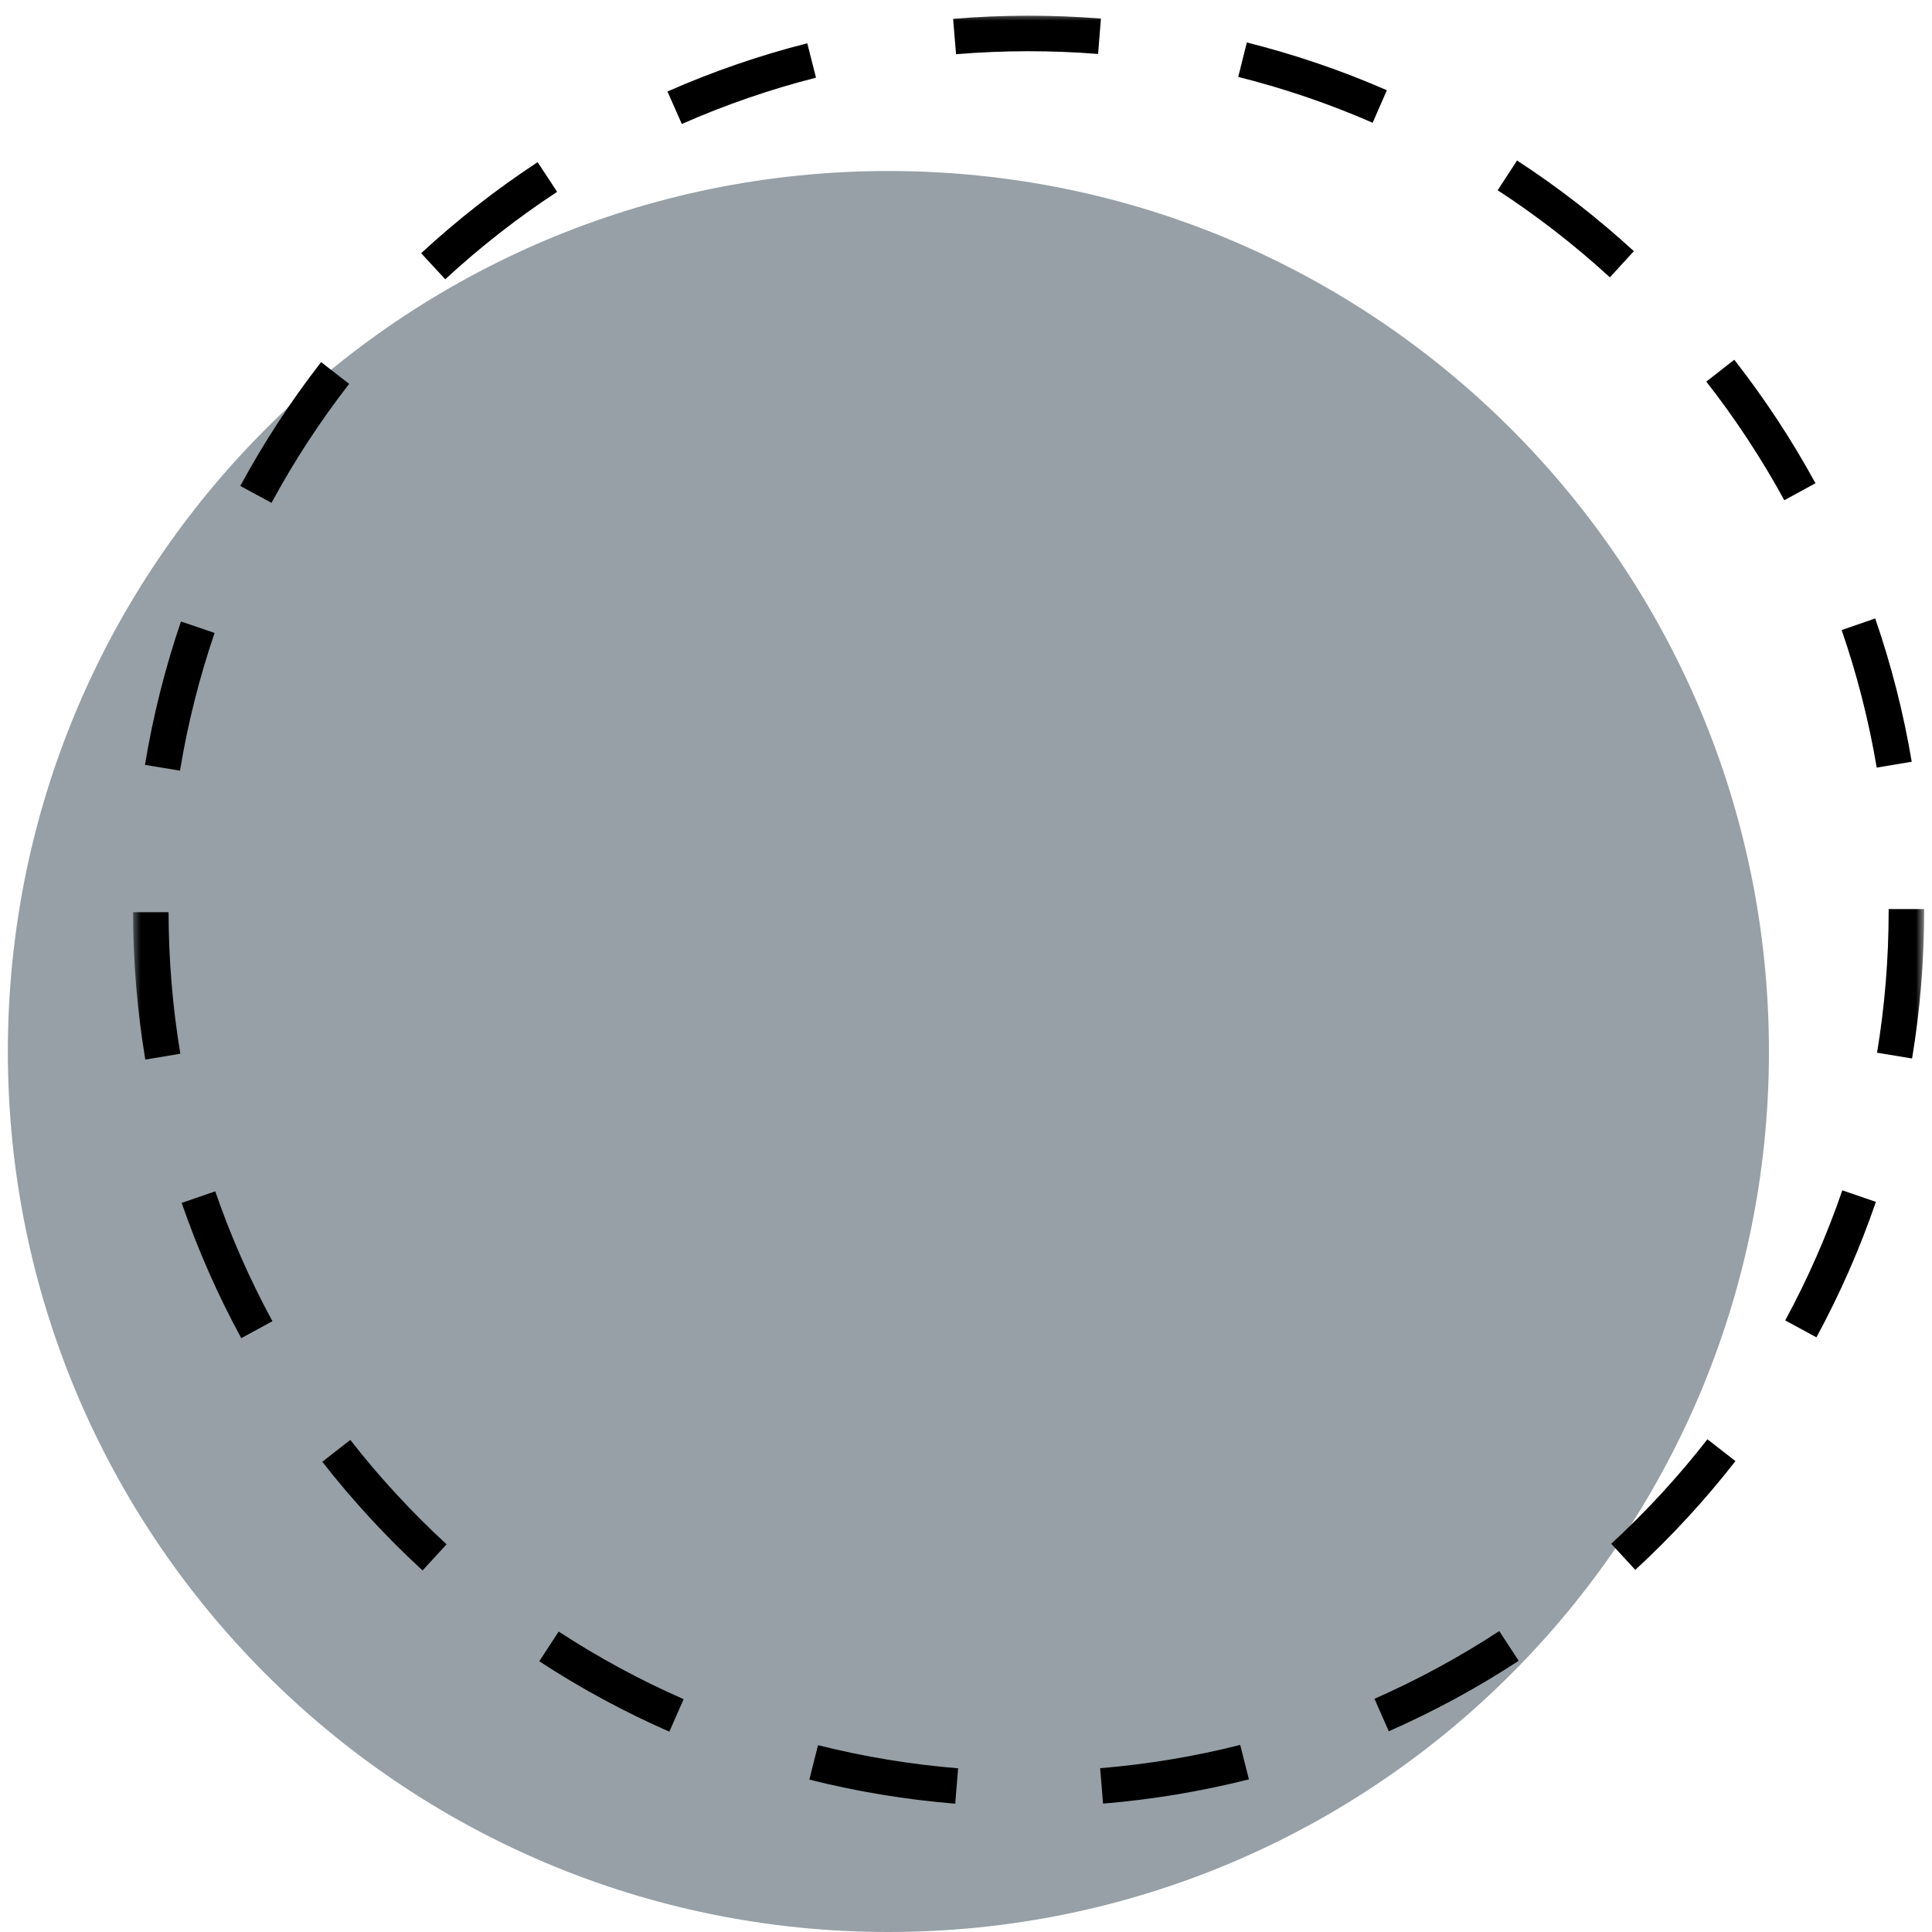
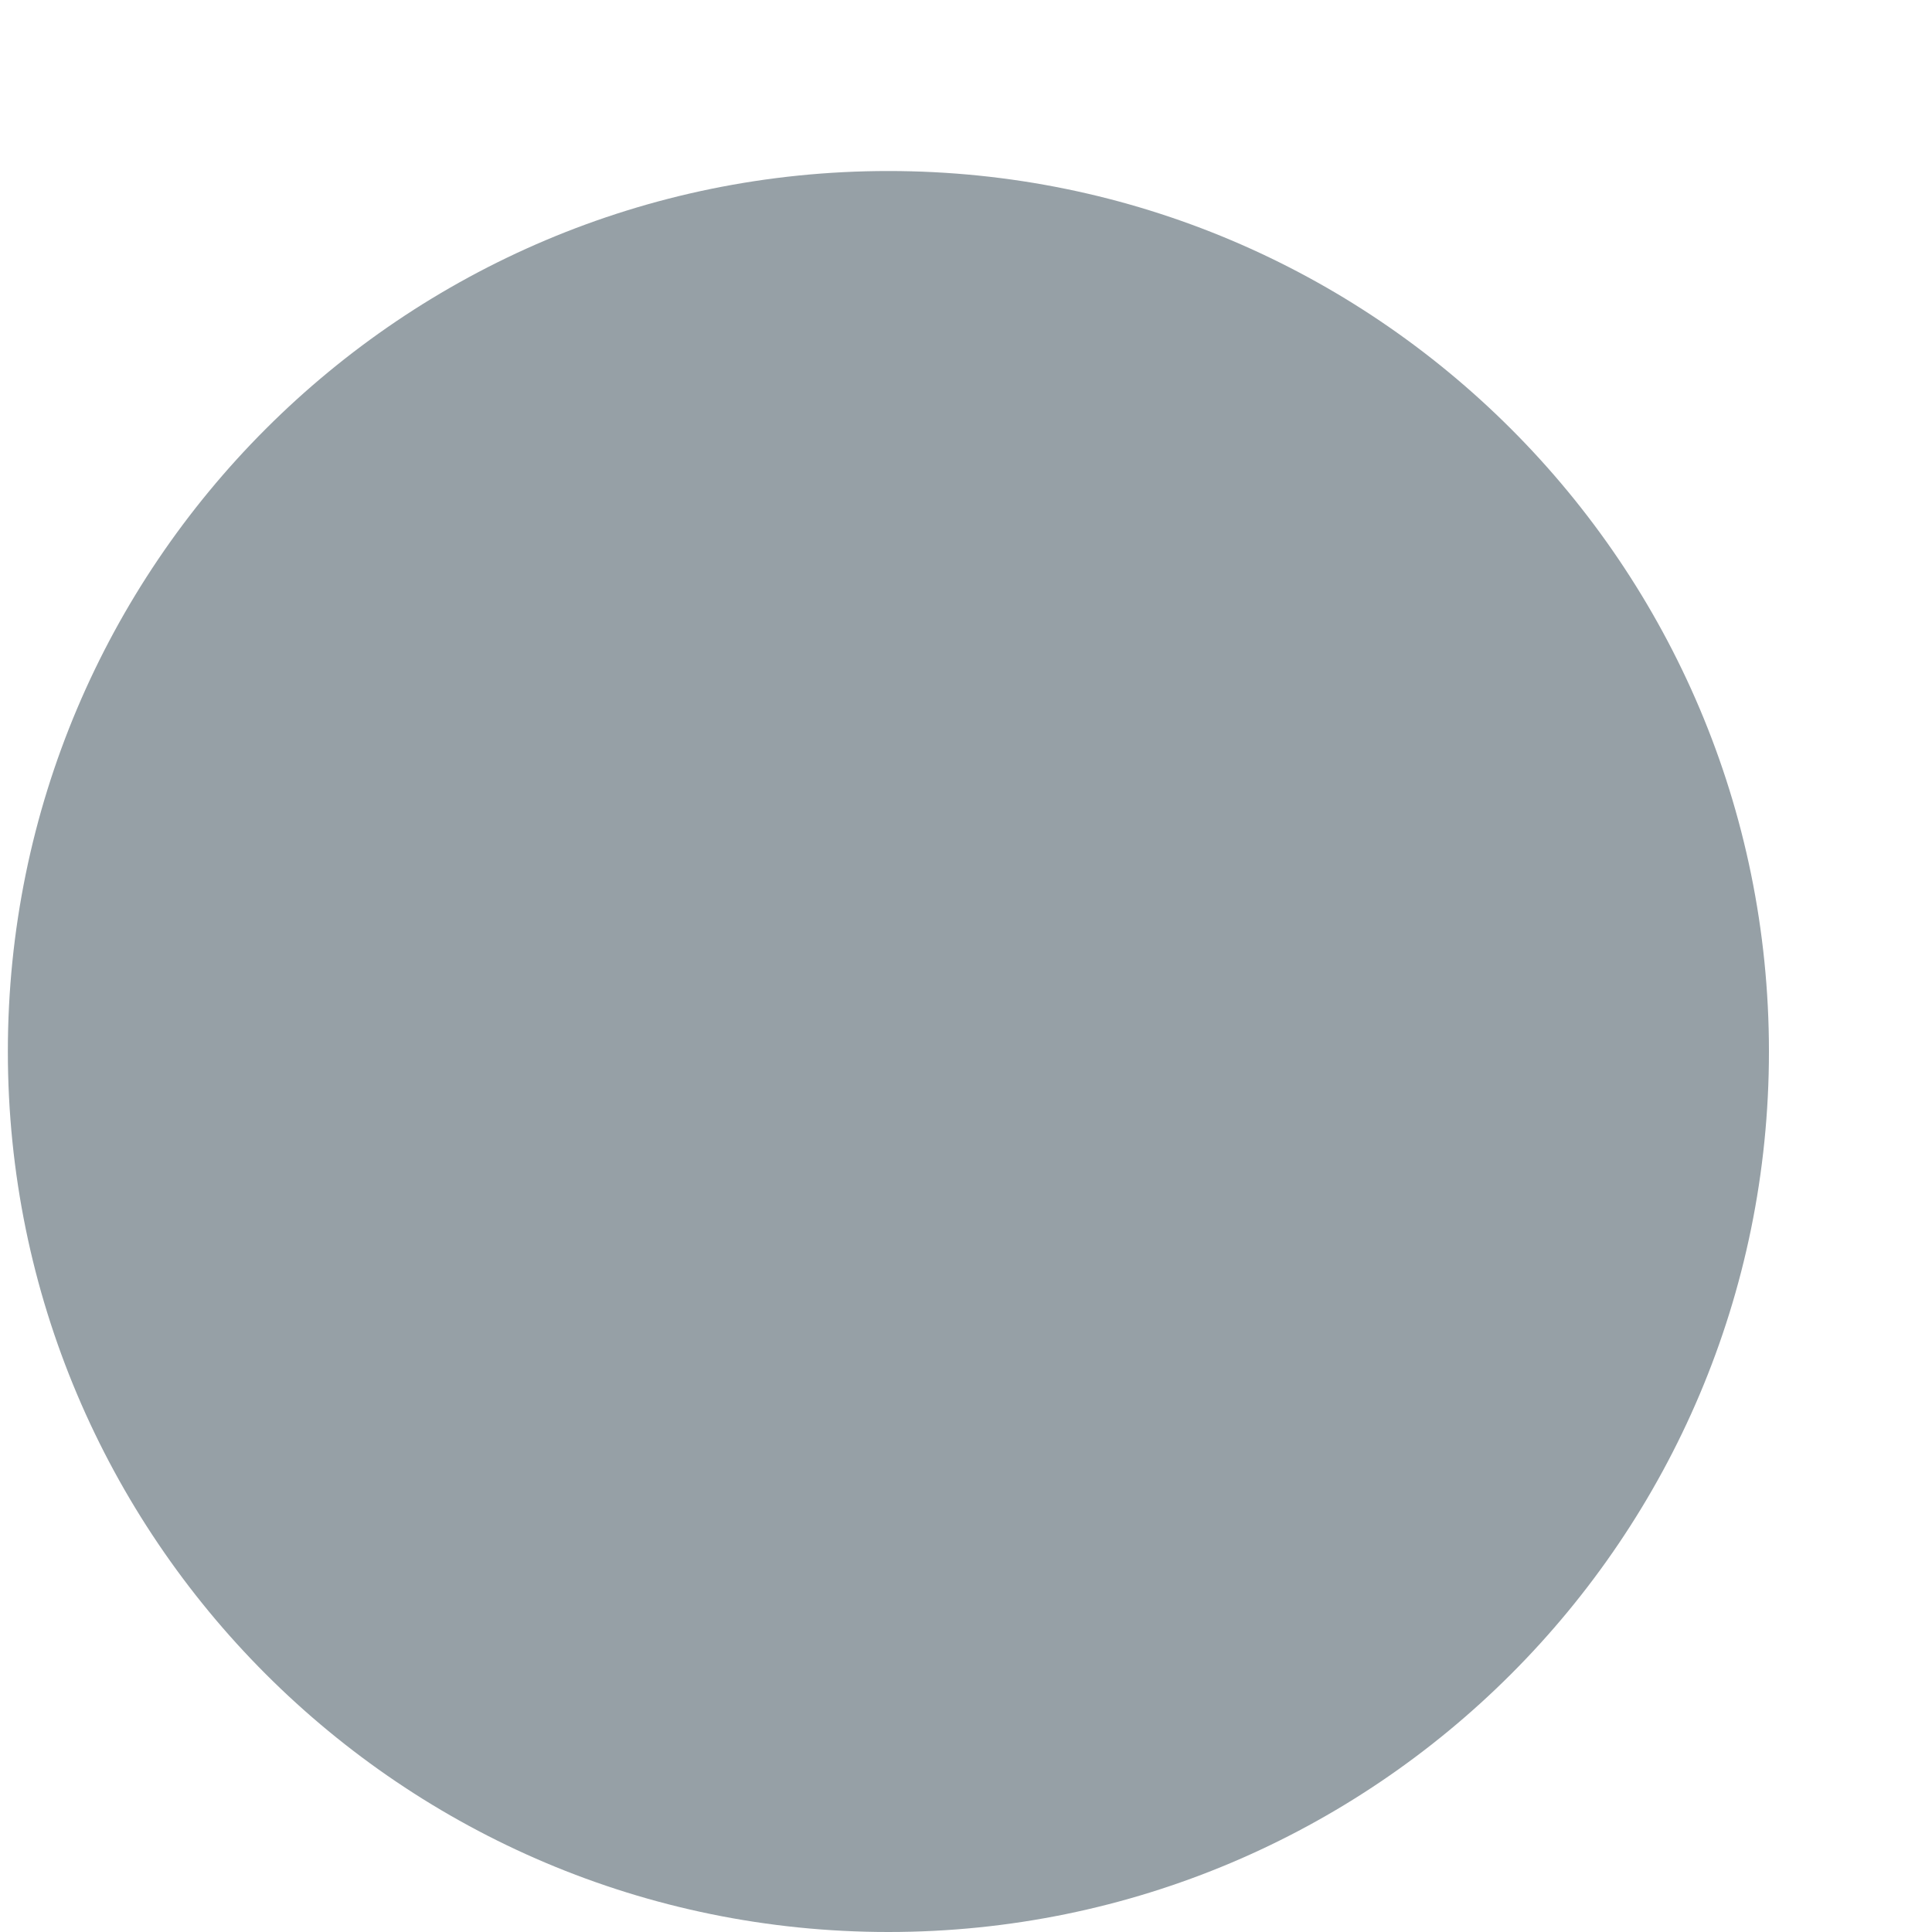
<svg xmlns="http://www.w3.org/2000/svg" xmlns:xlink="http://www.w3.org/1999/xlink" width="123px" height="123px" viewBox="0 0 123 123" version="1.1">
  <title>Cut Assets/Homepage/Assets/Services/SpectrumEyecareEyewear-hp2025-service#04-icon-contact lens</title>
  <defs>
    <polygon id="path-1" points="0 0 114.028 0 114.028 119 0 119" />
  </defs>
  <g id="Creative-Comps-2025-(Start-Here)" stroke="none" stroke-width="1" fill="none" fill-rule="evenodd">
    <g id="Spectrum-Eyecare-&amp;-Eyewear---Creative-Comps-2025" transform="translate(-968, -1642)">
      <g id="Services" transform="translate(0, 1411)">
        <g id="Group-20" transform="translate(891.5, 186)">
          <g id="Cut-Assets/Homepage/Assets/Services/SpectrumEyecareEyewear-hp2025-service#04-icon-contact-lens" transform="translate(77, 45.831)">
            <path d="M112.119,66.113 C112.119,97.072 87.021,122.169 56.06,122.169 C25.099,122.169 0,97.072 0,66.113 C0,35.155 25.099,10.057 56.06,10.057 C87.021,10.057 112.119,35.155 112.119,66.113" id="Fill-1" fill="#96A0A6" />
            <g id="Group-5" transform="translate(7.972, 0)">
              <mask id="mask-2" fill="white">
                <use xlink:href="#path-1" />
              </mask>
              <g id="Clip-4" />
-               <path d="M52.395,2.621 L52.207,0.369 C55.316,0.109 58.506,0.103 61.618,0.351 L61.438,2.605 C58.449,2.366 55.382,2.372 52.395,2.621 L52.395,2.621 Z M78.918,6.985 C76.159,5.779 73.279,4.797 70.359,4.066 L70.908,1.874 C73.95,2.635 76.95,3.658 79.823,4.914 L78.918,6.985 Z M34.935,7.062 L34.022,4.994 C36.892,3.728 39.887,2.695 42.923,1.924 L43.479,4.114 C40.565,4.855 37.69,5.847 34.935,7.062 L34.935,7.062 Z M94.02,16.826 C91.8,14.789 89.396,12.923 86.876,11.281 L88.111,9.387 C90.734,11.097 93.236,13.04 95.548,15.16 L94.02,16.826 Z M19.874,16.949 L18.341,15.289 C20.644,13.162 23.139,11.211 25.756,9.493 L26.997,11.382 C24.483,13.033 22.087,14.906 19.874,16.949 L19.874,16.949 Z M105.125,31.017 C103.687,28.379 102.016,25.837 100.159,23.465 L101.939,22.072 C103.872,24.542 105.612,27.188 107.109,29.935 L105.125,31.017 Z M8.815,31.182 L6.826,30.107 C8.315,27.353 10.046,24.7 11.972,22.222 L13.757,23.609 C11.907,25.989 10.244,28.537 8.815,31.182 L8.815,31.182 Z M111.008,48.039 C110.509,45.07 109.758,42.123 108.775,39.281 L110.912,38.542 C111.935,41.503 112.718,44.572 113.237,47.665 L111.008,48.039 Z M2.988,48.232 L0.757,47.866 C1.266,44.771 2.038,41.699 3.05,38.735 L5.19,39.466 C4.217,42.311 3.476,45.261 2.988,48.232 L2.988,48.232 Z M113.26,66.558 L111.03,66.189 C111.52,63.233 111.768,60.201 111.768,57.179 L111.767,57.046 L114.028,57.046 L114.028,57.173 C114.028,60.325 113.77,63.48 113.26,66.558 L113.26,66.558 Z M0.779,66.626 C0.266,63.548 0.004,60.392 0,57.246 L2.26,57.244 C2.264,60.266 2.516,63.297 3.009,66.254 L0.779,66.626 Z M107.17,84.31 L105.183,83.232 C106.619,80.583 107.842,77.797 108.818,74.952 L110.956,75.686 C109.94,78.649 108.666,81.551 107.17,84.31 L107.17,84.31 Z M6.887,84.362 C5.389,81.607 4.114,78.71 3.095,75.751 L5.232,75.015 C6.21,77.856 7.435,80.638 8.873,83.283 L6.887,84.362 Z M95.638,99.114 L94.106,97.452 C96.321,95.412 98.382,93.173 100.231,90.8 L102.014,92.189 C100.089,94.66 97.944,96.99 95.638,99.114 L95.638,99.114 Z M18.43,99.151 C16.123,97.029 13.975,94.701 12.047,92.232 L13.83,90.841 C15.681,93.212 17.744,95.449 19.96,97.487 L18.43,99.151 Z M79.944,109.39 L79.034,107.321 C81.783,106.112 84.456,104.662 86.977,103.011 L88.215,104.902 C85.59,106.621 82.807,108.131 79.944,109.39 L79.944,109.39 Z M34.142,109.416 C31.274,108.158 28.487,106.65 25.861,104.933 L27.097,103.041 C29.619,104.69 32.295,106.138 35.05,107.346 L34.142,109.416 Z M61.754,113.995 L61.568,111.741 C64.574,111.494 67.574,110.996 70.485,110.259 L71.04,112.451 C68.008,113.217 64.883,113.737 61.754,113.995 L61.754,113.995 Z M52.343,114 C49.211,113.746 46.087,113.231 43.055,112.467 L43.607,110.275 C46.518,111.008 49.518,111.503 52.526,111.747 L52.343,114 Z" id="Fill-3" fill="#000000" mask="url(#mask-2)" />
            </g>
          </g>
        </g>
      </g>
    </g>
  </g>
</svg>